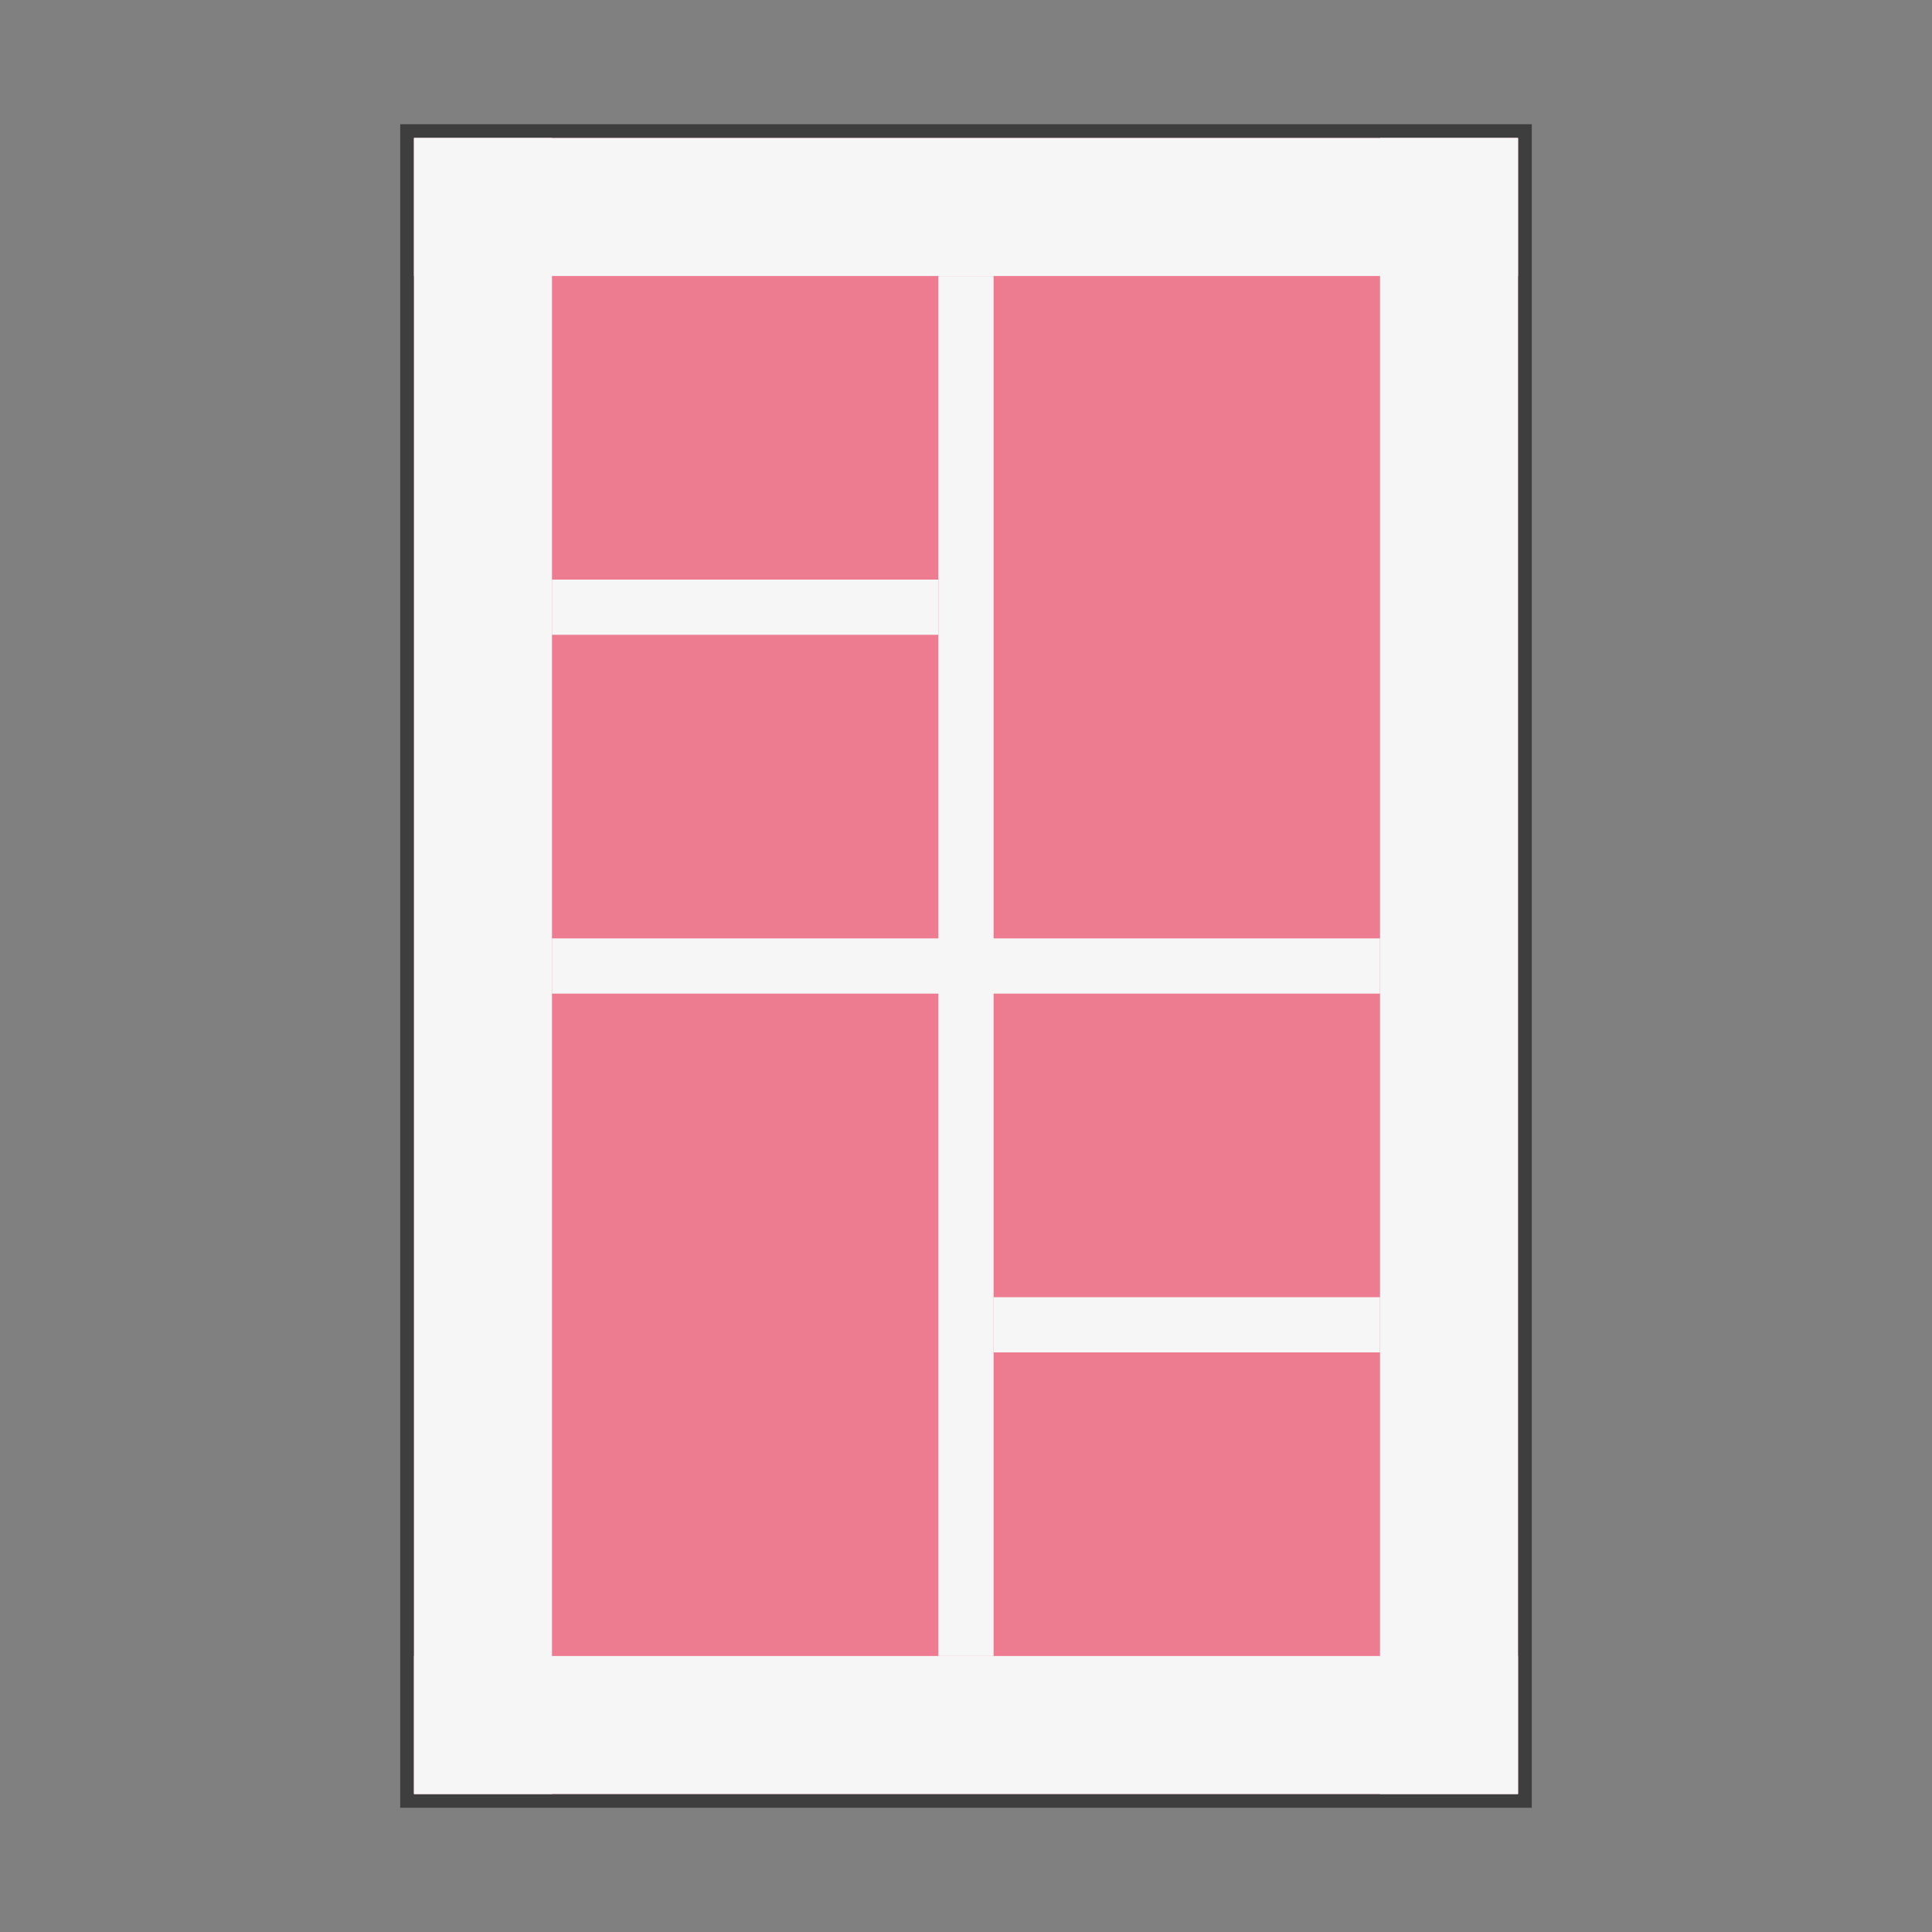
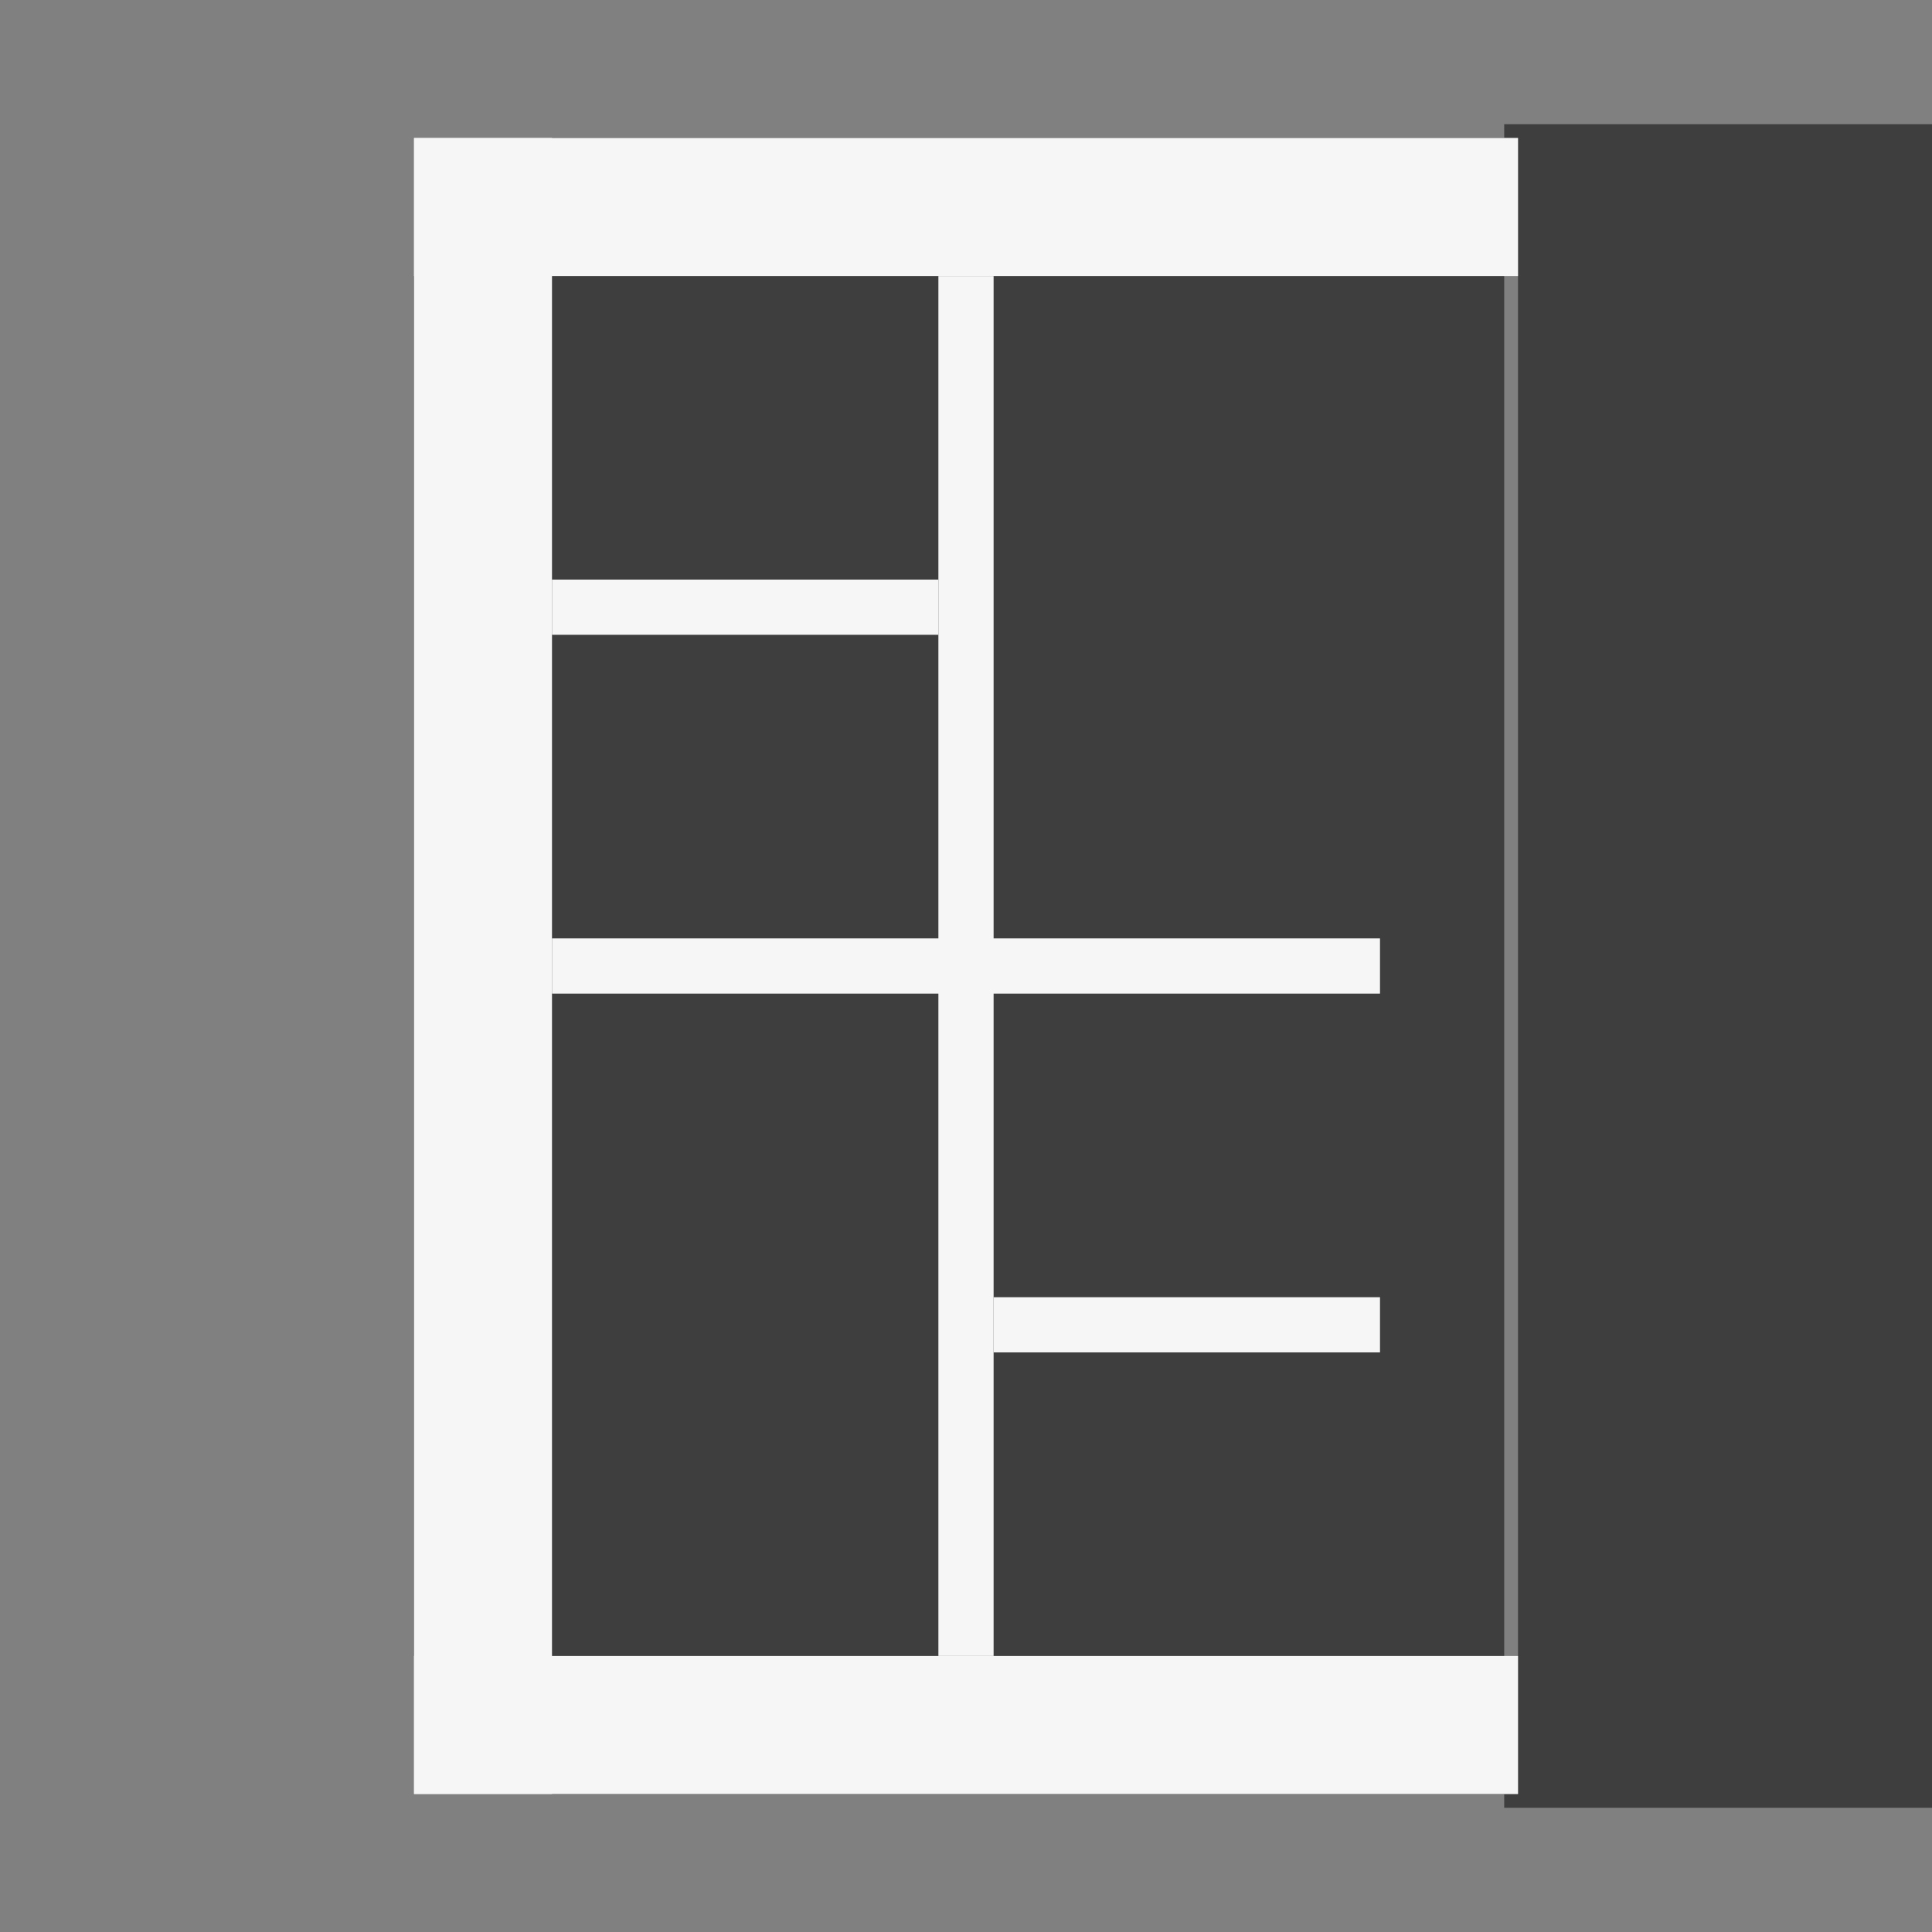
<svg xmlns="http://www.w3.org/2000/svg" viewBox="0 0 140 140">
  <rect x="0" y="0" width="140" height="140" fill="#808080" stroke="none" />
  <g>
    <g>
-       <rect x="29.5" y="9.5" fill="#ee7c91" width="81" height="121" />
-       <path fill="#3F3E3E" d="M110,10v120H30V10H110 M111,9h-1H30h-1v1v120v1h1h80h1v-1V10V9L111,9z" />
+       <path fill="#3F3E3E" d="M110,10v120H30V10H110 M111,9h-1h-1v1v120v1h1h80h1v-1V10V9L111,9z" />
    </g>
    <g>
      <rect x="30" y="10" fill="#F6F6F6" width="10" height="120" />
    </g>
    <g>
-       <rect x="100" y="10" fill="#F6F6F6" width="10" height="120" />
-     </g>
+       </g>
    <rect x="65" y="85" transform="matrix(6.123234e-17 -1 1 6.123234e-17 -55 195)" fill="#F6F6F6" width="10" height="80" />
    <rect x="65" y="-25" transform="matrix(6.123234e-17 -1 1 6.123234e-17 55 85)" fill="#F6F6F6" width="10" height="80" />
    <rect x="68" y="40" transform="matrix(-1.836970e-16 1 -1 -1.836970e-16 140 1.421085e-14)" fill="#F6F6F6" width="4" height="60" />
    <rect x="52" y="30" transform="matrix(-1.836970e-16 1 -1 -1.836970e-16 98 -10)" fill="#F6F6F6" width="4" height="28" />
    <rect x="84" y="82" transform="matrix(-1.836970e-16 1 -1 -1.836970e-16 182 10)" fill="#F6F6F6" width="4" height="28" />
    <rect x="68" y="20" fill="#F6F6F6" width="4" height="100" />
  </g>
</svg>